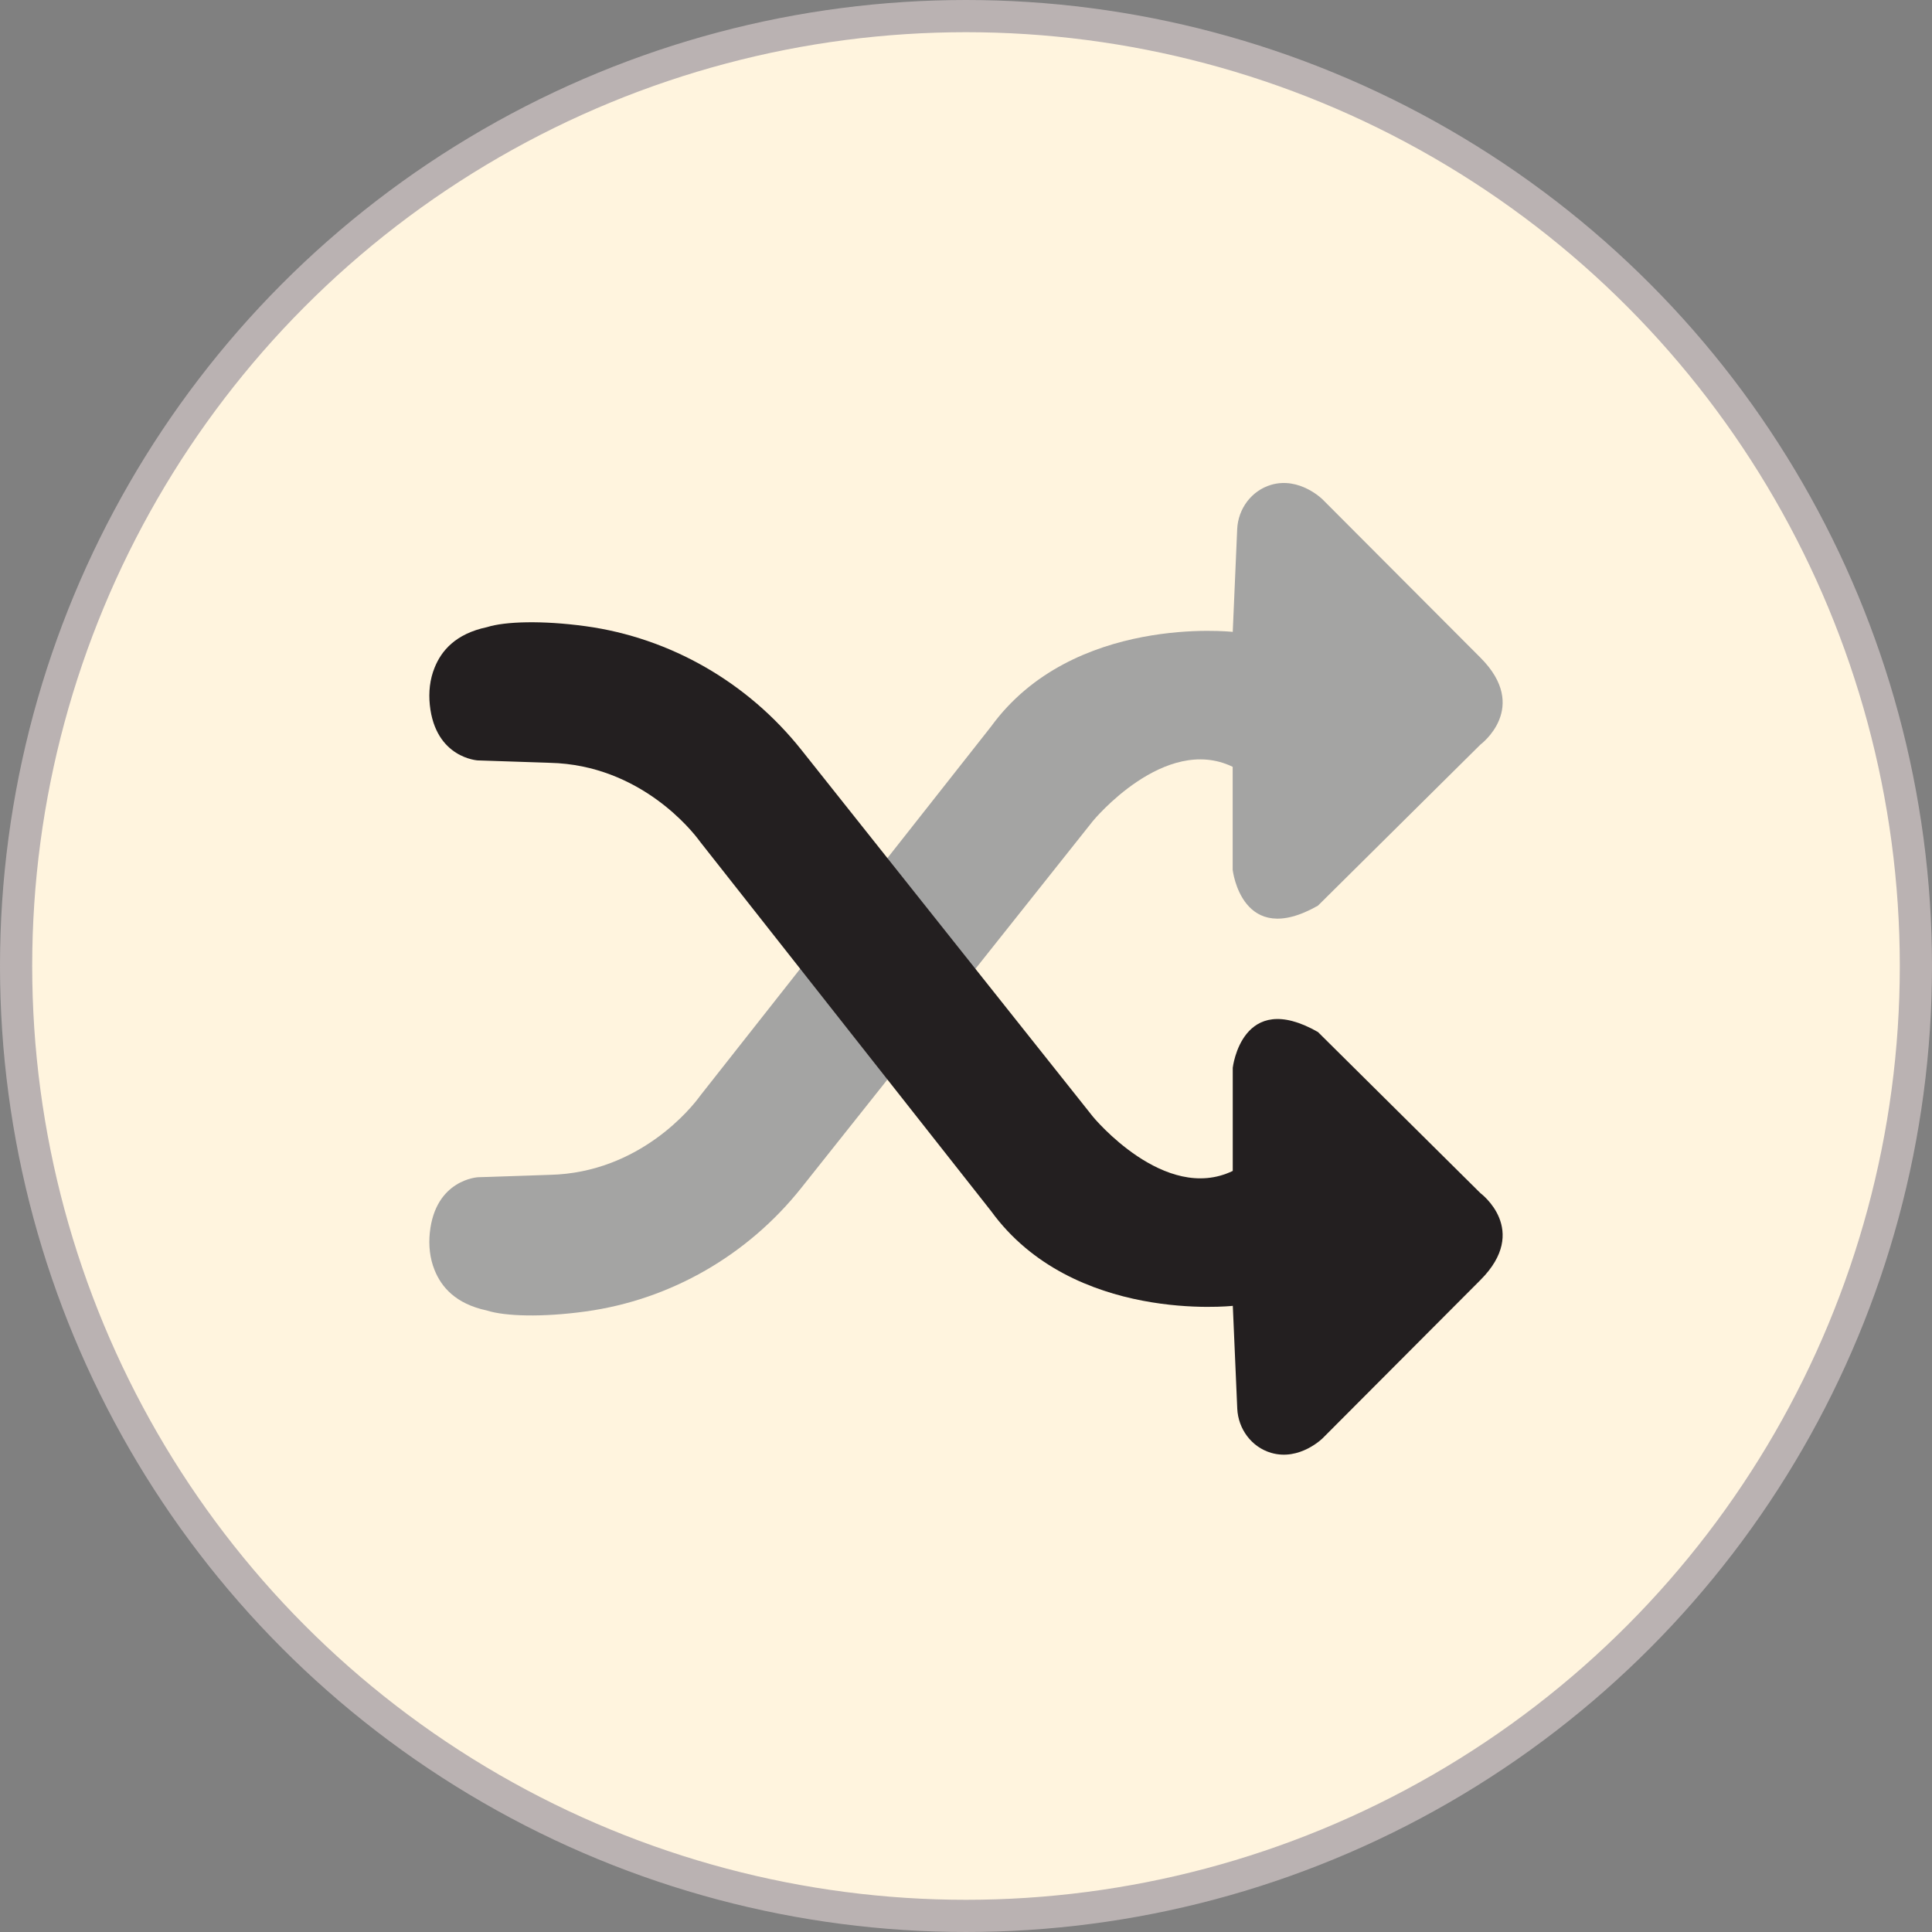
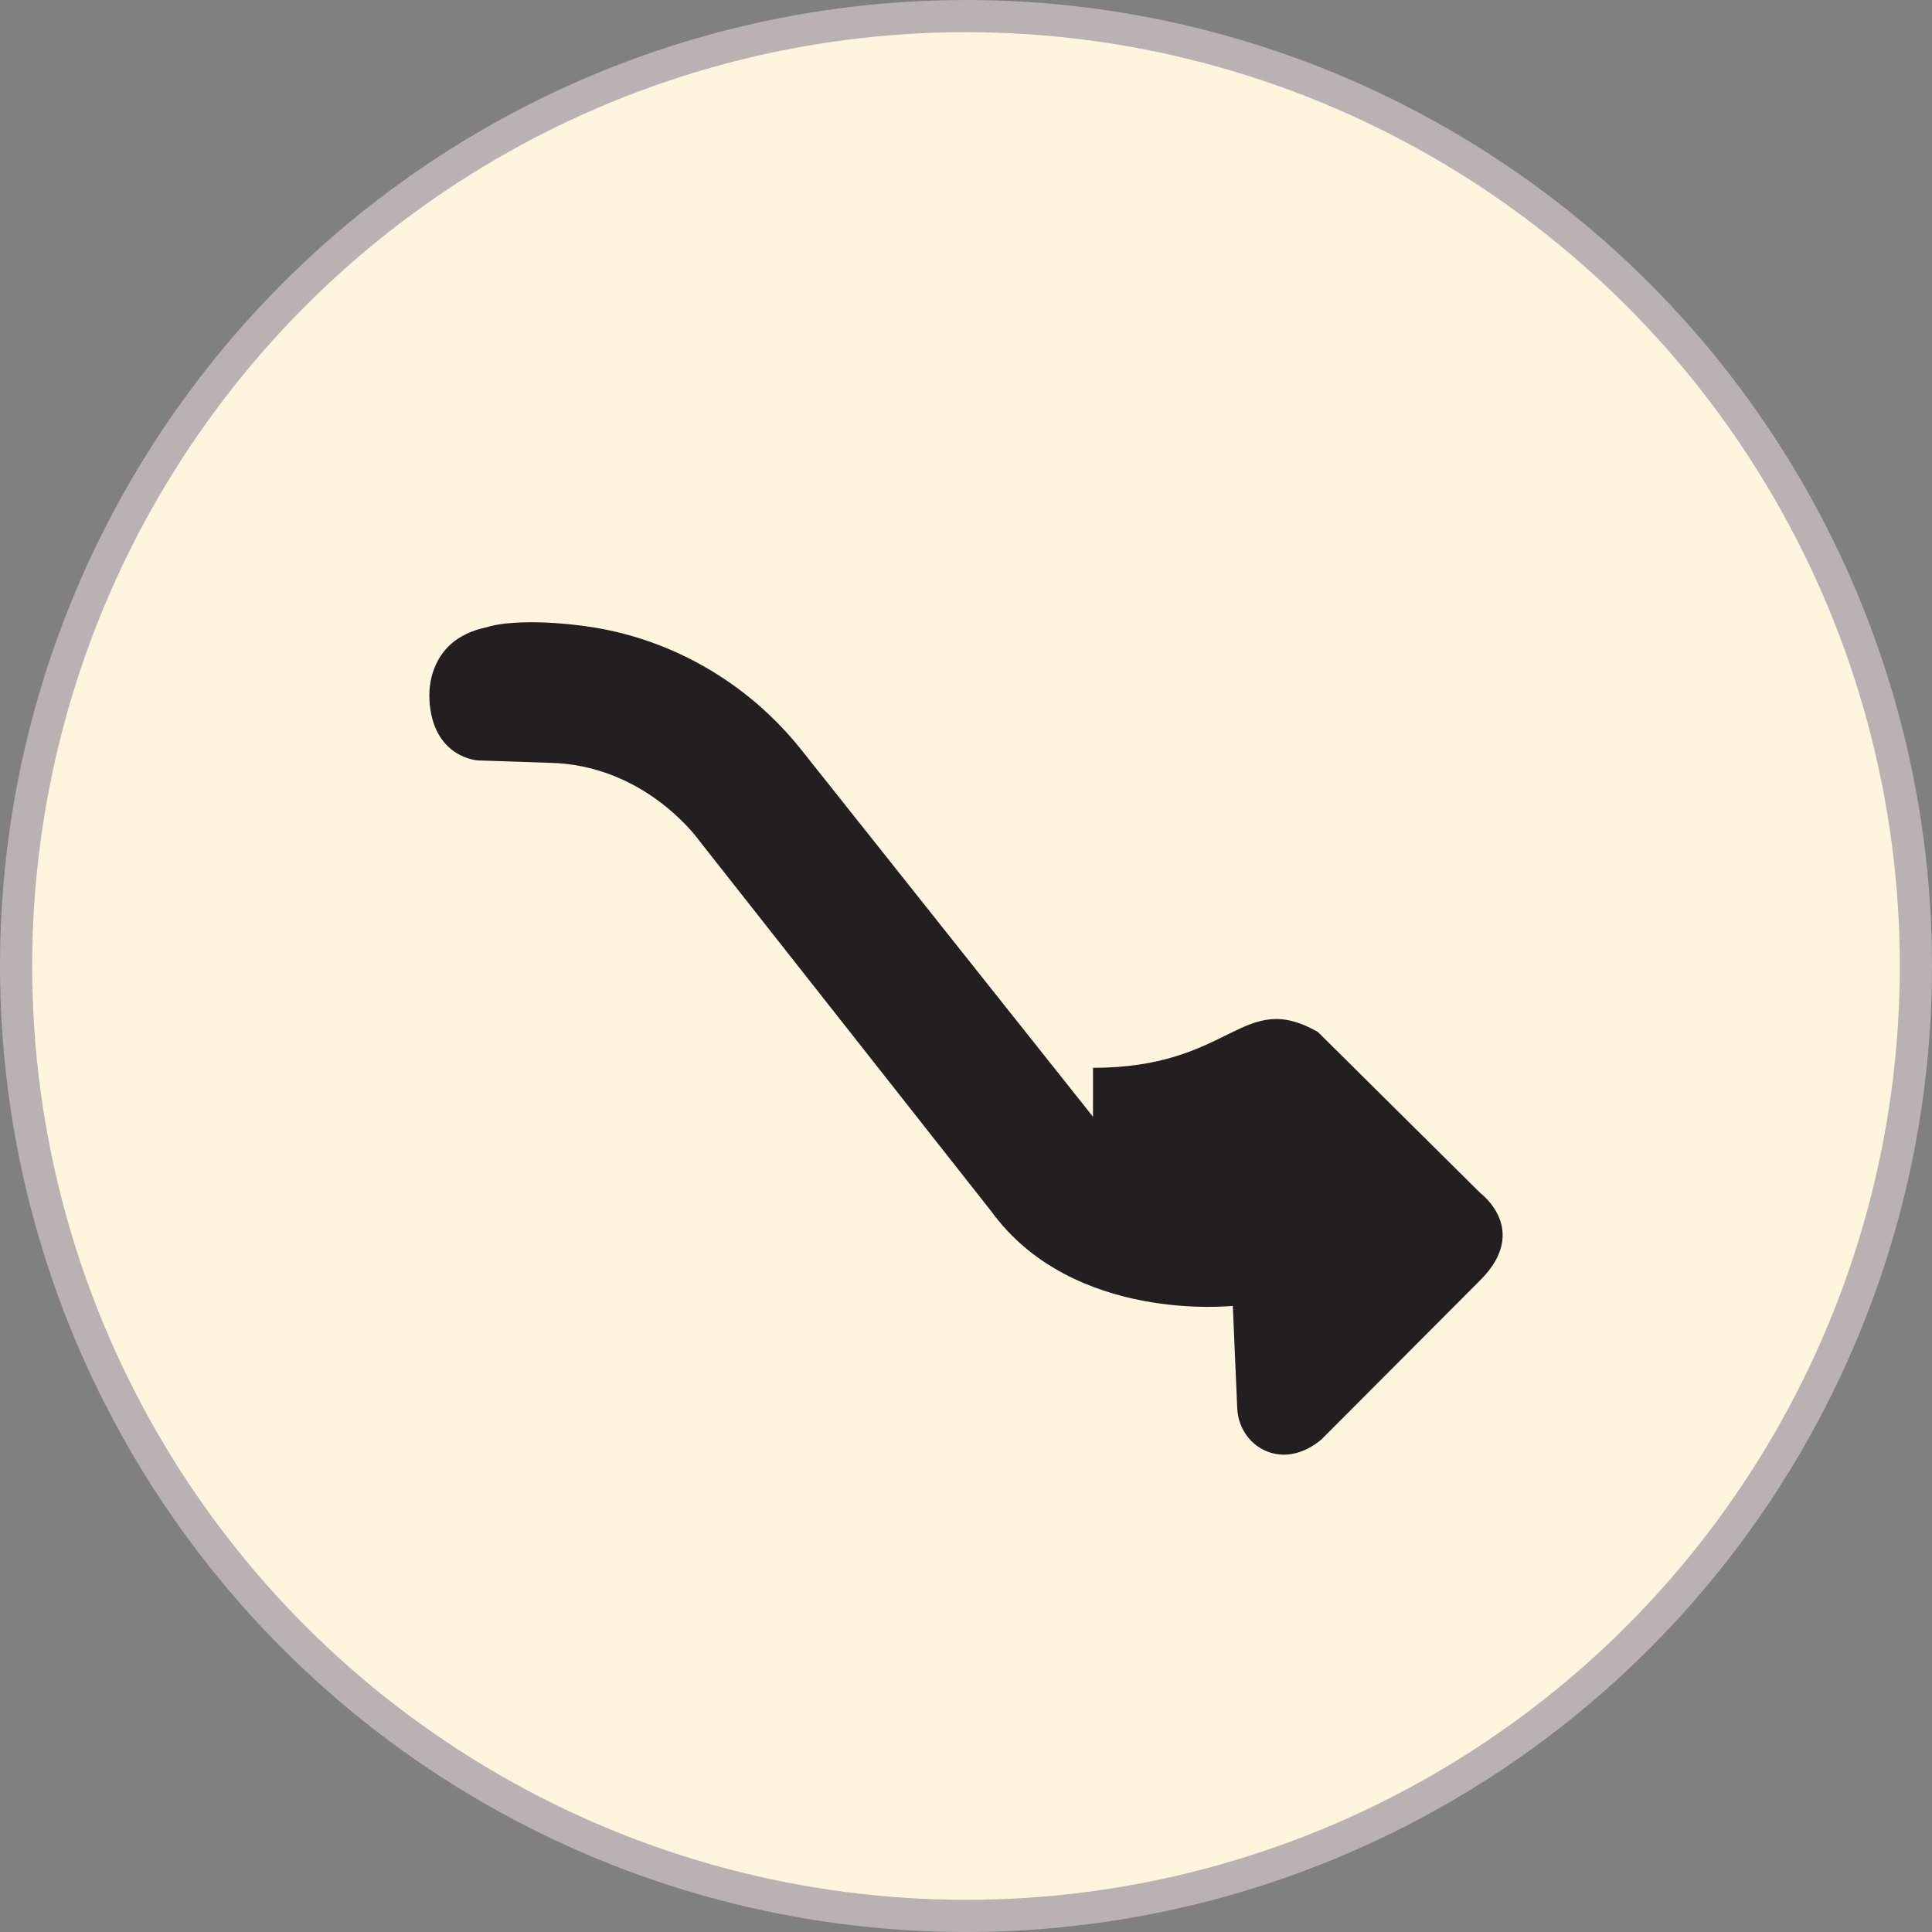
<svg xmlns="http://www.w3.org/2000/svg" width="30" height="30" viewBox="0 0 30 30" fill="none">
  <rect x="0" y="0" width="30" height="30" fill="#808080" stroke="none" />
  <circle cx="15" cy="15" r="14.75" fill="#FFF4DE" stroke="#BAB2B2" stroke-width="0.5" />
-   <path d="M7.562 20.35C7.843 20.44 8.42 20.457 9.089 20.365C10.415 20.184 11.614 19.488 12.443 18.445L16.971 12.748C16.971 12.748 18.083 11.396 19.141 11.907V13.507C19.141 13.507 19.281 14.737 20.465 14.063L22.989 11.561C22.989 11.561 23.763 10.989 22.989 10.213L20.537 7.755C20.537 7.755 20.181 7.399 19.739 7.528C19.433 7.618 19.225 7.9 19.211 8.217L19.142 9.812C19.142 9.812 16.66 9.534 15.388 11.283L10.883 17.001C10.873 17.014 10.864 17.026 10.854 17.039C10.758 17.169 9.948 18.211 8.536 18.243L7.423 18.28C7.423 18.28 6.76 18.312 6.674 19.142C6.654 19.339 6.674 19.538 6.748 19.721C6.852 19.98 7.07 20.246 7.563 20.35L7.562 20.35Z" fill="#A4A4A3" />
-   <path d="M7.563 9.738C7.843 9.649 8.42 9.632 9.089 9.723C10.415 9.904 11.614 10.601 12.443 11.643L16.972 17.341C16.972 17.341 18.084 18.693 19.142 18.182V16.581C19.142 16.581 19.282 15.351 20.465 16.025L22.989 18.528C22.989 18.528 23.763 19.099 22.989 19.875L20.538 22.333C20.538 22.333 20.181 22.689 19.739 22.56C19.433 22.471 19.226 22.188 19.212 21.872L19.143 20.277C19.143 20.277 16.66 20.555 15.389 18.805L10.884 13.087C10.874 13.075 10.864 13.062 10.855 13.049C10.759 12.919 9.948 11.877 8.537 11.845L7.423 11.808C7.423 11.808 6.76 11.776 6.674 10.945C6.654 10.749 6.674 10.549 6.749 10.366C6.853 10.108 7.07 9.842 7.563 9.738Z" fill="#231F20" />
+   <path d="M7.563 9.738C7.843 9.649 8.42 9.632 9.089 9.723C10.415 9.904 11.614 10.601 12.443 11.643L16.972 17.341V16.581C19.142 16.581 19.282 15.351 20.465 16.025L22.989 18.528C22.989 18.528 23.763 19.099 22.989 19.875L20.538 22.333C20.538 22.333 20.181 22.689 19.739 22.56C19.433 22.471 19.226 22.188 19.212 21.872L19.143 20.277C19.143 20.277 16.66 20.555 15.389 18.805L10.884 13.087C10.874 13.075 10.864 13.062 10.855 13.049C10.759 12.919 9.948 11.877 8.537 11.845L7.423 11.808C7.423 11.808 6.76 11.776 6.674 10.945C6.654 10.749 6.674 10.549 6.749 10.366C6.853 10.108 7.07 9.842 7.563 9.738Z" fill="#231F20" />
</svg>